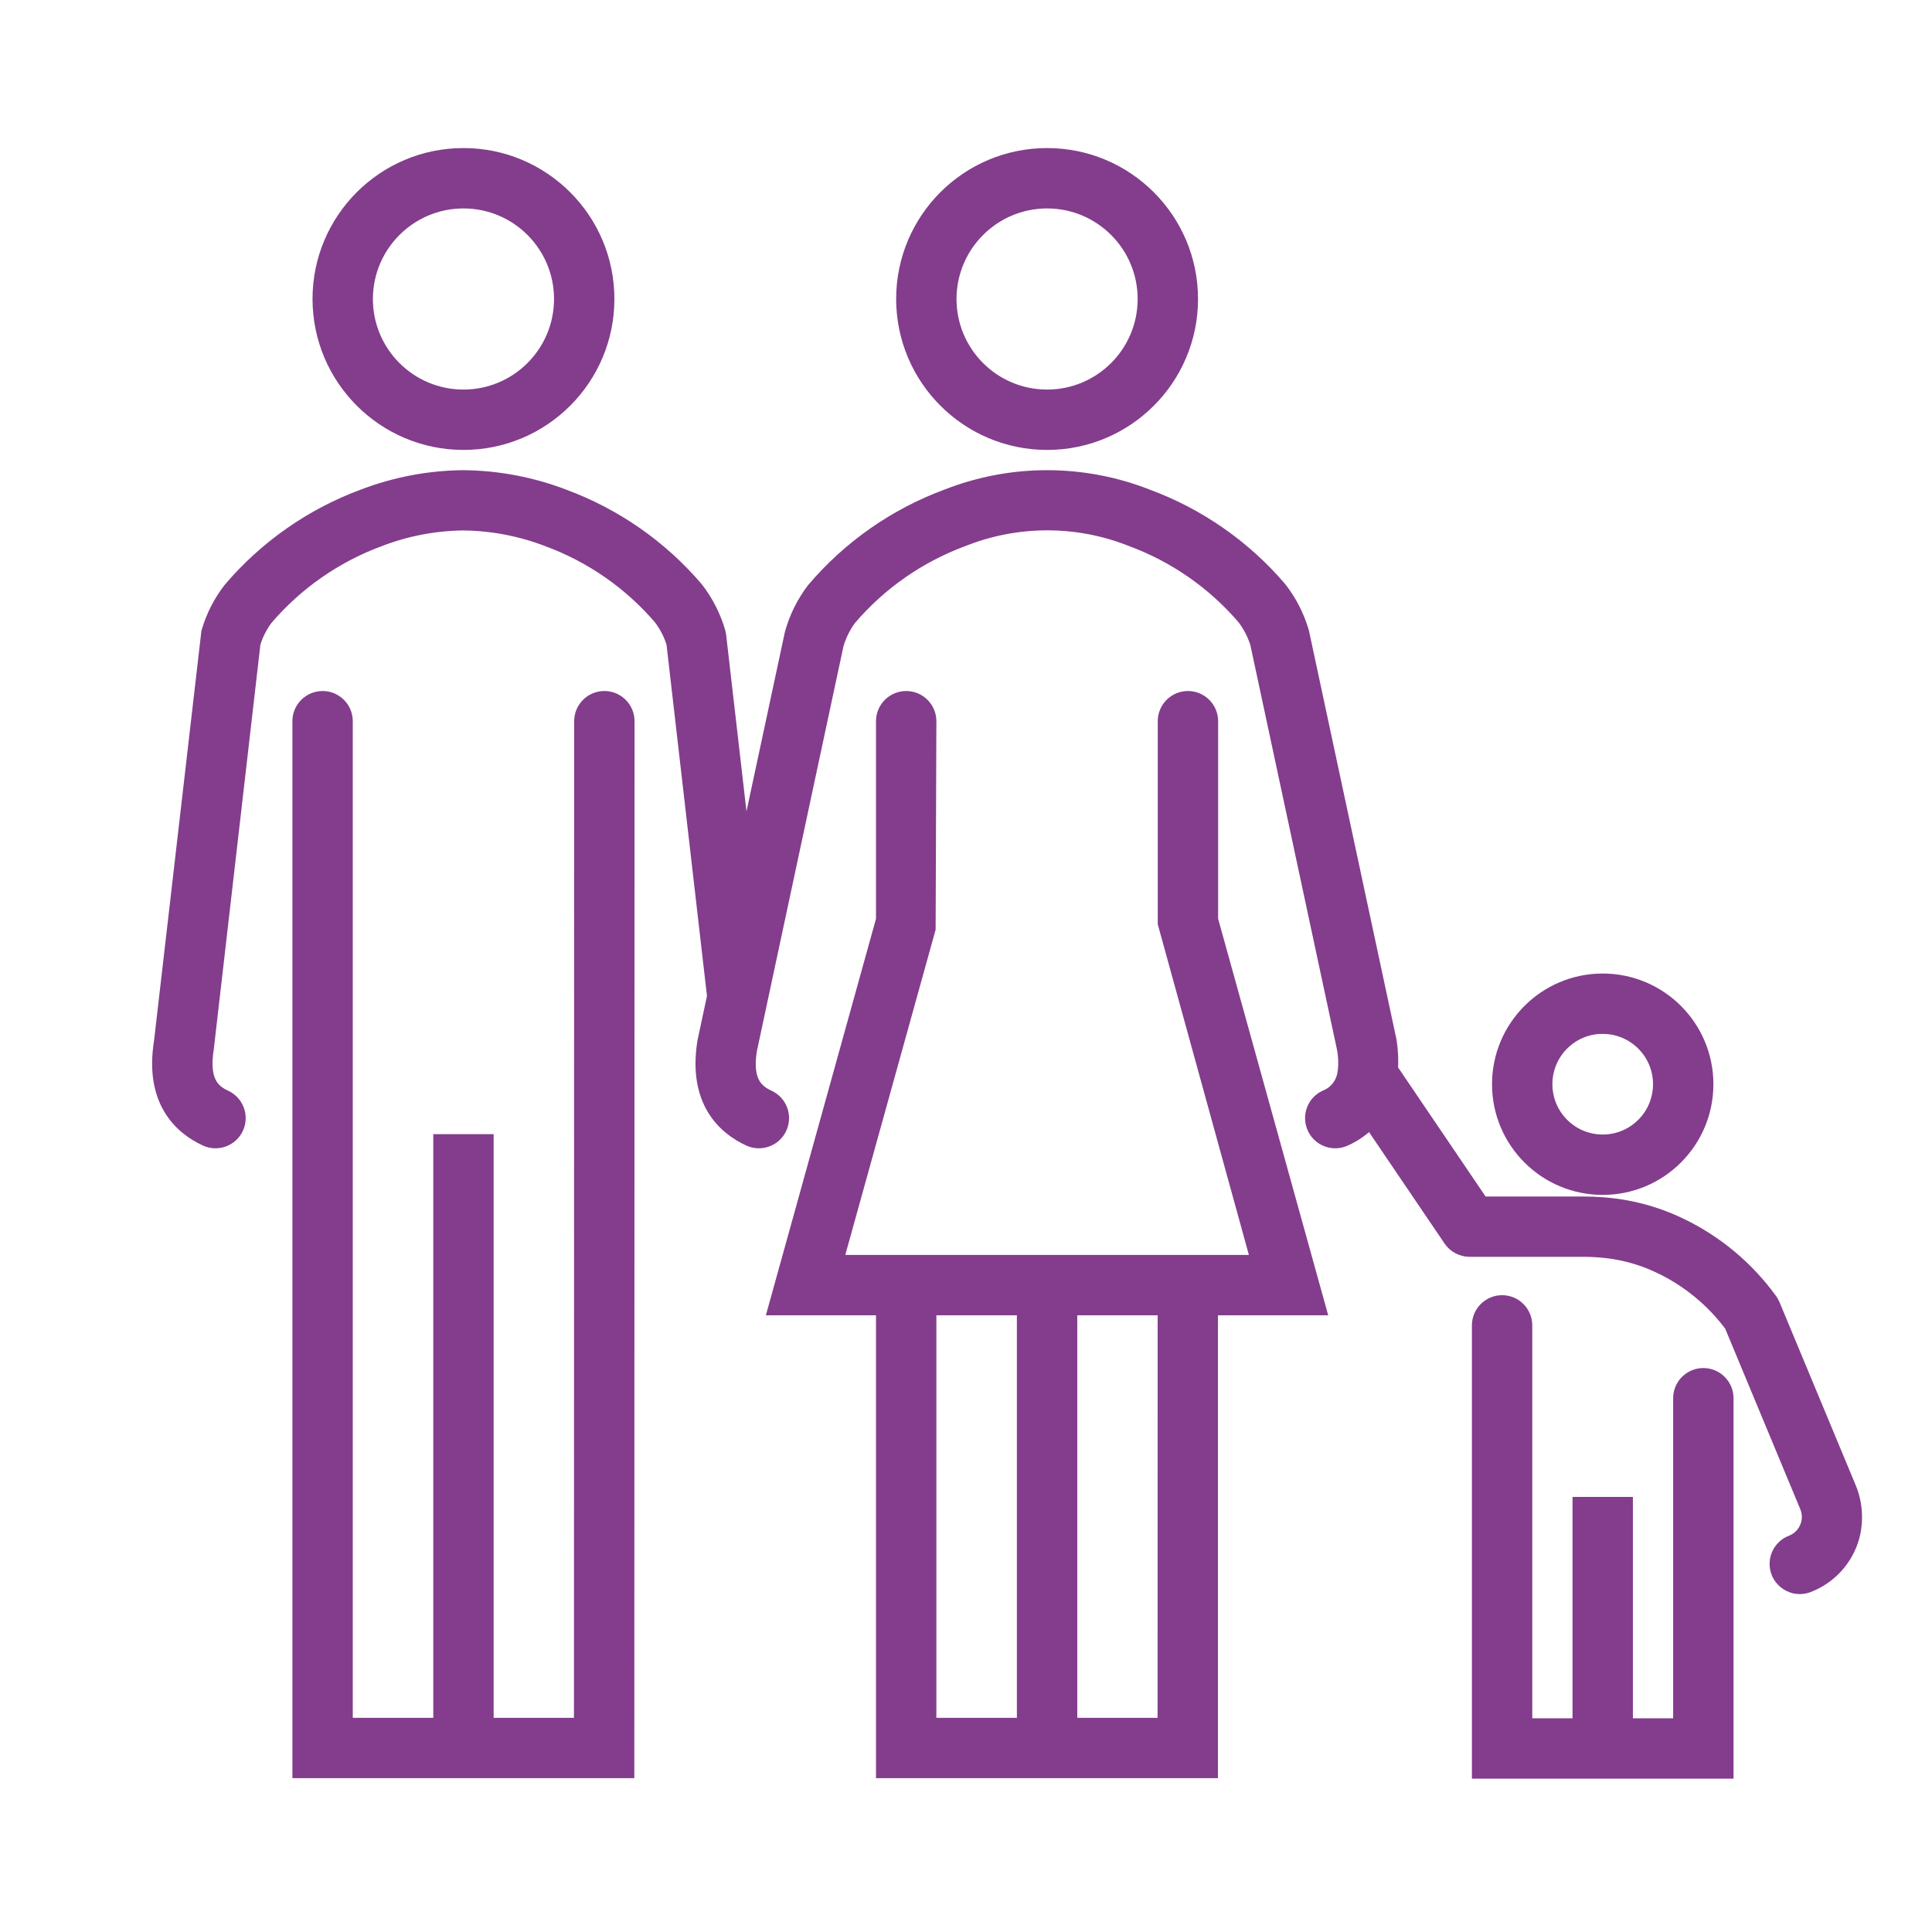
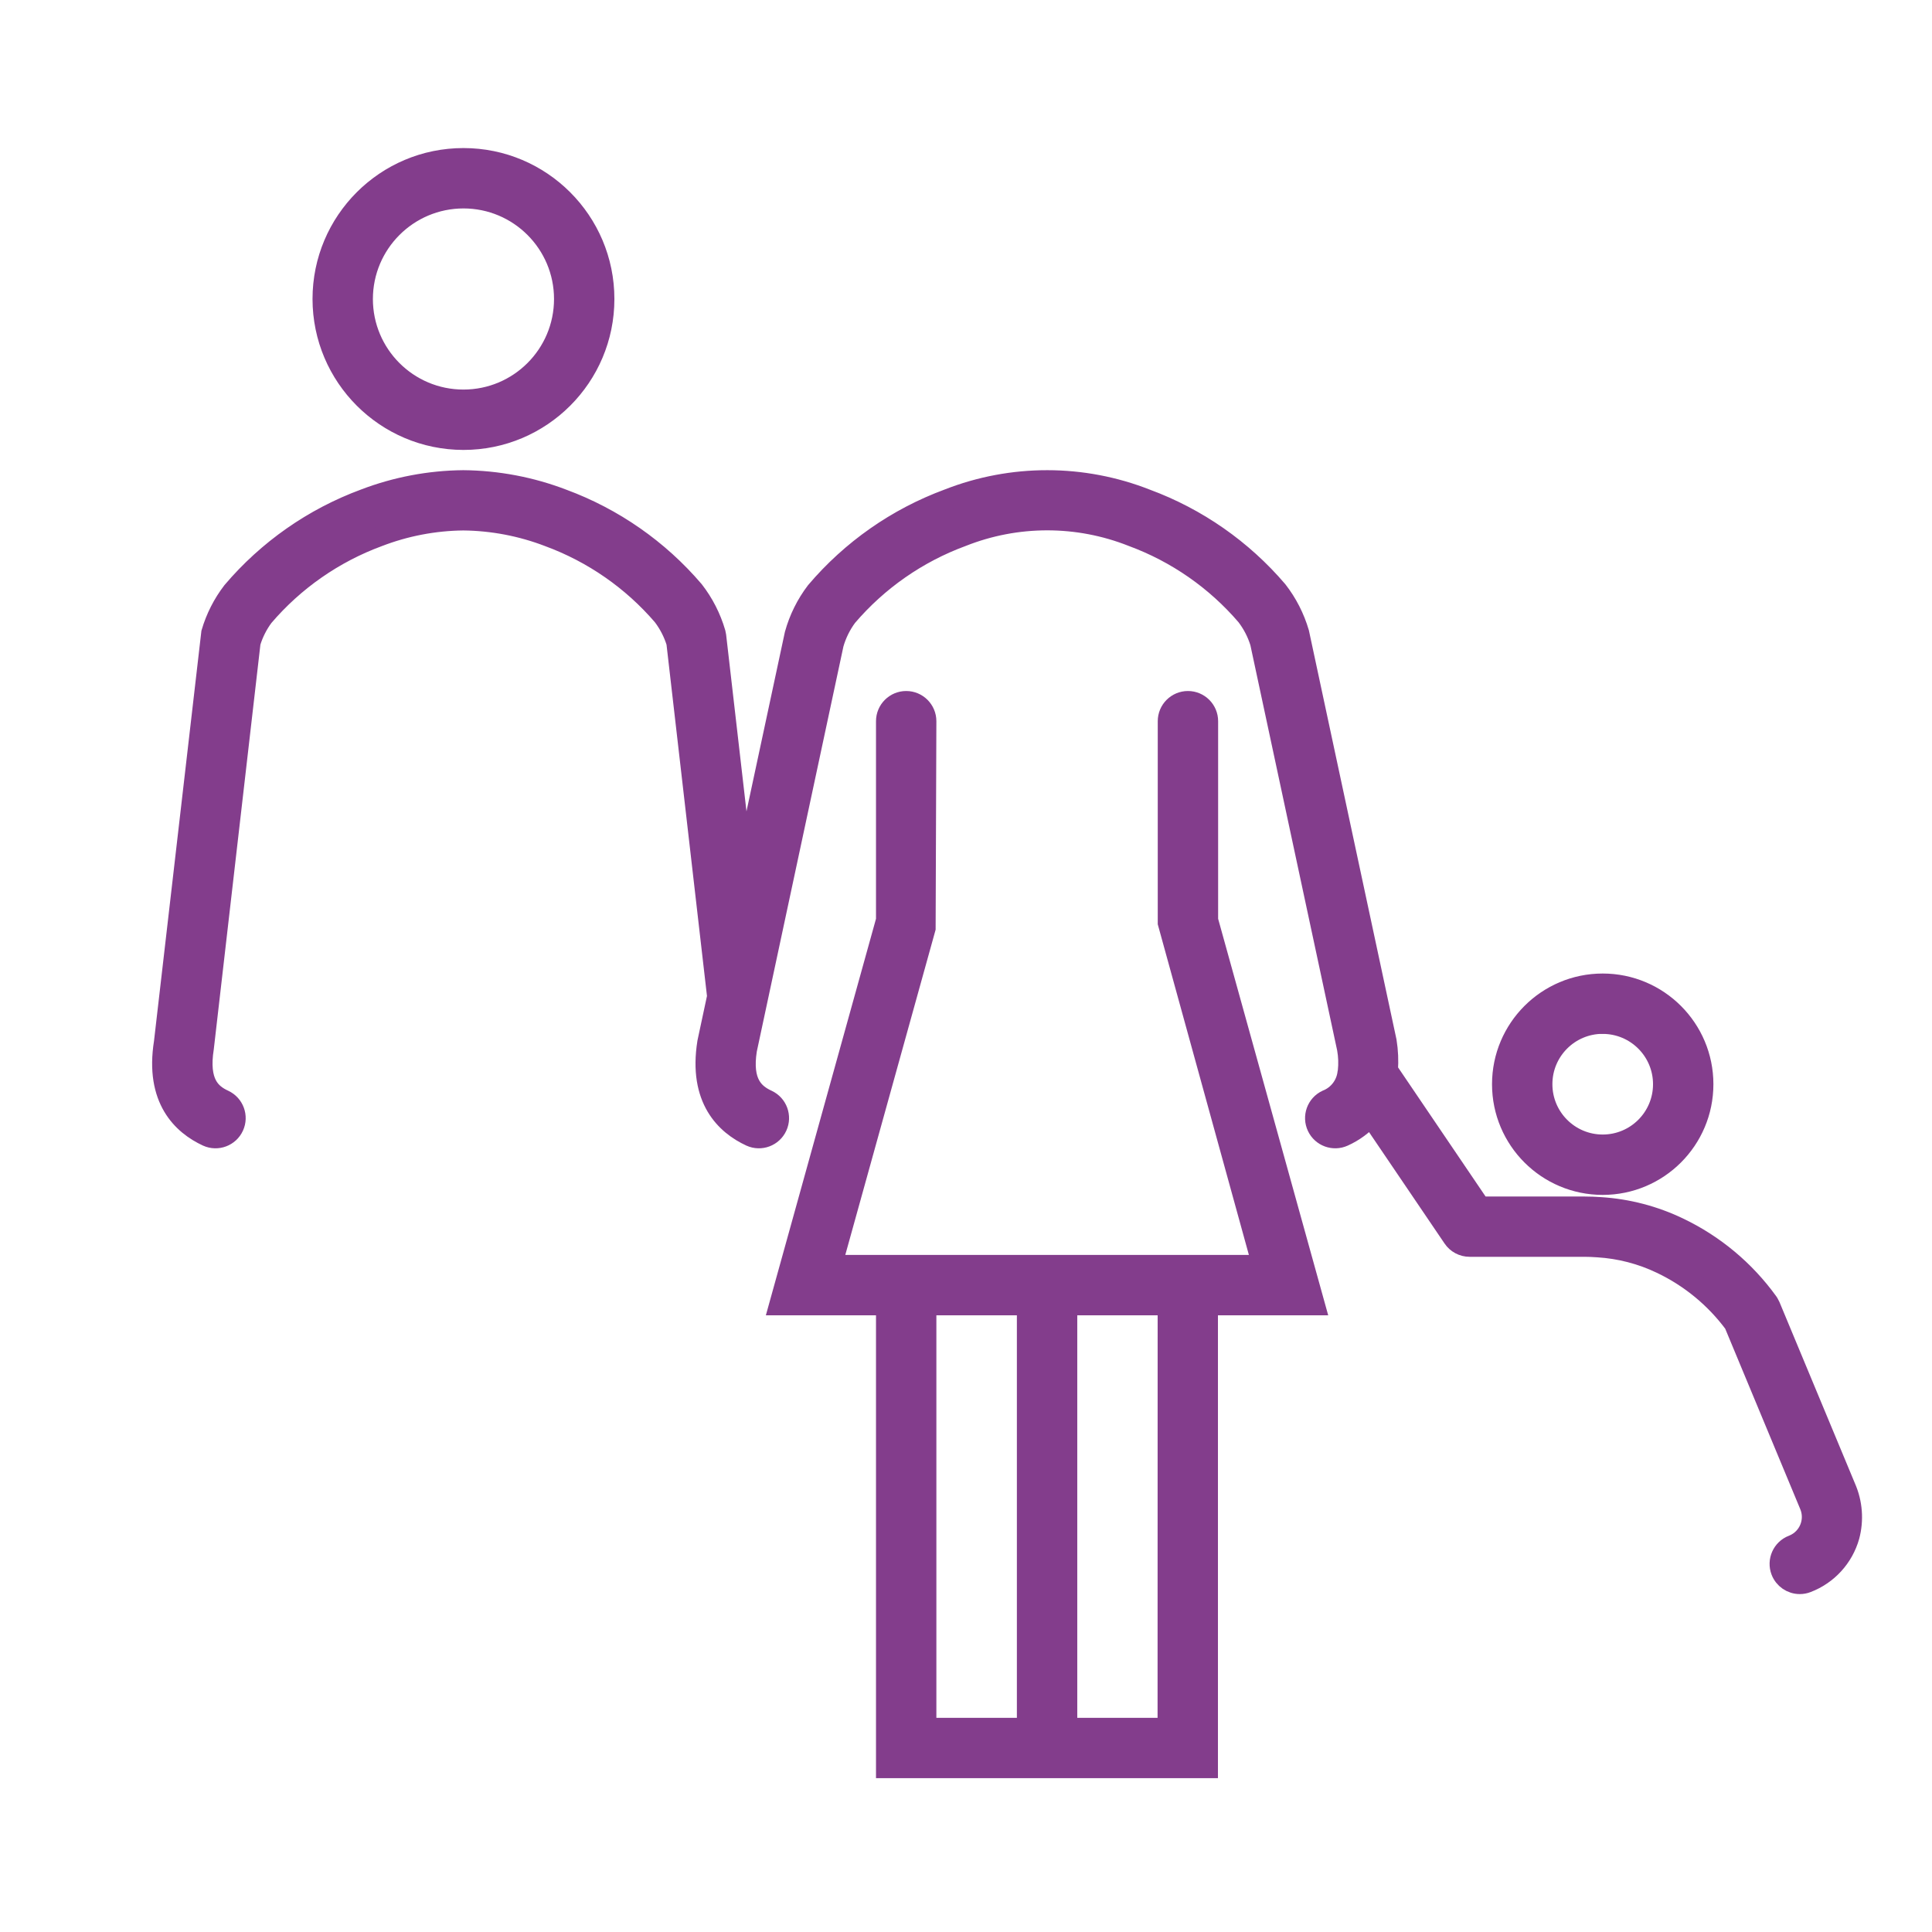
<svg xmlns="http://www.w3.org/2000/svg" width="96" height="96" xml:space="preserve" overflow="hidden">
  <defs>
    <clipPath id="clip0">
      <rect x="592" y="312" width="96" height="96" />
    </clipPath>
  </defs>
  <g clip-path="url(#clip0)" transform="translate(-592 -312)">
-     <path d="M622.03 346.836C621.478 346.836 621.03 347.284 621.03 347.836L621.019 397.857 616.029 397.857 616.029 368.857 614.029 368.857 614.029 397.857 609.029 397.857 609.029 347.836C609.029 347.284 608.581 346.836 608.029 346.836 607.477 346.836 607.029 347.284 607.029 347.836L607.029 399.857 623.019 399.857 623.03 347.836C623.03 347.284 622.582 346.836 622.03 346.836Z" stroke="#833D8C" fill="#833D8C" />
    <path d="M615.029 333.857C618.895 333.857 622.029 330.723 622.029 326.857 622.029 322.991 618.895 319.857 615.029 319.857 611.163 319.857 608.029 322.991 608.029 326.857 608.033 330.721 611.165 333.853 615.029 333.857ZM615.029 321.857C617.79 321.857 620.029 324.096 620.029 326.857 620.029 329.618 617.79 331.857 615.029 331.857 612.268 331.857 610.029 329.618 610.029 326.857 610.032 324.097 612.269 321.86 615.029 321.857Z" stroke="#833D8C" fill="#833D8C" />
-     <path d="M644.029 333.857C647.895 333.857 651.029 330.723 651.029 326.857 651.029 322.991 647.895 319.857 644.029 319.857 640.163 319.857 637.029 322.991 637.029 326.857 637.033 330.721 640.165 333.853 644.029 333.857ZM644.029 321.857C646.79 321.857 649.029 324.096 649.029 326.857 649.029 329.618 646.79 331.857 644.029 331.857 641.268 331.857 639.029 329.618 639.029 326.857 639.032 324.097 641.269 321.86 644.029 321.857Z" stroke="#833D8C" fill="#833D8C" />
    <path d="M652.028 357.721 652.028 347.836C652.028 347.284 651.58 346.836 651.028 346.836 650.476 346.836 650.028 347.284 650.028 347.836L650.028 357.857 654.713 374.857 633.344 374.857 637.991 358.125 638.028 347.836C638.028 347.284 637.58 346.836 637.028 346.836 636.476 346.836 636.028 347.284 636.028 347.836L636.028 357.721 630.713 376.857 636.028 376.857 636.028 399.857 652.019 399.857 652.019 376.857 657.34 376.857ZM638.028 376.857 643.028 376.857 643.028 397.857 638.028 397.857ZM650.019 397.857 645.029 397.857 645.029 376.857 650.023 376.857Z" stroke="#833D8C" fill="#833D8C" />
-     <path d="M676.638 380.477C676.086 380.477 675.638 380.925 675.638 381.477L675.638 397.882 672.638 397.882 672.638 386.882 670.638 386.882 670.638 397.882 667.638 397.882 667.638 377.857C667.638 377.305 667.19 376.857 666.638 376.857 666.086 376.857 665.638 377.305 665.638 377.857L665.638 399.882 677.638 399.882 677.638 381.482C677.641 380.93 677.195 380.48 676.643 380.477 676.641 380.477 676.64 380.477 676.638 380.477Z" stroke="#833D8C" fill="#833D8C" />
    <path d="M671.638 370.874C674.399 370.874 676.638 368.635 676.638 365.874 676.638 363.113 674.399 360.874 671.638 360.874 668.877 360.874 666.638 363.113 666.638 365.874 666.638 368.635 668.877 370.874 671.638 370.874ZM671.638 362.874C673.295 362.874 674.638 364.217 674.638 365.874 674.638 367.531 673.295 368.874 671.638 368.874 669.981 368.874 668.638 367.531 668.638 365.874 668.636 364.217 669.978 362.873 671.635 362.871 671.636 362.871 671.637 362.871 671.638 362.871Z" stroke="#833D8C" fill="#833D8C" />
    <path d="M683.713 385.91 679.963 376.9C679.944 376.857 679.923 376.815 679.899 376.774L679.857 376.707C678.712 375.119 677.186 373.845 675.42 373 674.2 372.414 672.878 372.069 671.527 371.984 671.254 371.965 670.982 371.954 670.721 371.954L665.553 371.954 660.963 365.183C660.997 364.703 660.976 364.22 660.9 363.745L656.553 343.445C656.33 342.684 655.966 341.971 655.479 341.345 653.731 339.298 651.488 337.733 648.963 336.8 645.797 335.553 642.277 335.551 639.11 336.794 636.562 337.736 634.3 339.318 632.542 341.389 632.058 342.025 631.7 342.748 631.487 343.518L628.956 355.339C628.954 355.344 628.949 355.347 628.943 355.345 628.94 355.344 628.938 355.342 628.937 355.339L627.586 343.609 627.553 343.442C627.33 342.681 626.966 341.968 626.479 341.342 624.731 339.296 622.487 337.732 619.963 336.8 618.384 336.195 616.71 335.878 615.019 335.863 613.34 335.879 611.678 336.194 610.11 336.794 607.562 337.736 605.3 339.318 603.542 341.389 603.071 342.003 602.718 342.698 602.5 343.441L600.148 363.793C599.695 366.627 601.065 367.9 602.294 368.469 602.797 368.698 603.39 368.475 603.618 367.973 603.845 367.475 603.629 366.887 603.134 366.654 602.481 366.354 601.85 365.813 602.128 364.065L604.448 343.926C604.588 343.465 604.807 343.031 605.094 342.644 606.626 340.849 608.593 339.479 610.807 338.664 612.152 338.147 613.578 337.874 615.019 337.858 616.472 337.873 617.91 338.148 619.266 338.669 621.457 339.476 623.405 340.829 624.927 342.6 625.231 342.998 625.462 343.447 625.61 343.926L627.635 361.515 627.148 363.793C626.695 366.627 628.065 367.9 629.294 368.469 629.797 368.698 630.39 368.475 630.618 367.973 630.845 367.475 630.629 366.887 630.134 366.654 629.481 366.354 628.85 365.813 629.113 364.16L633.424 344C633.564 343.51 633.791 343.05 634.094 342.641 635.626 340.846 637.593 339.476 639.807 338.661 642.524 337.583 645.549 337.583 648.266 338.661 650.458 339.47 652.406 340.826 653.927 342.6 654.234 342.999 654.467 343.45 654.615 343.931L658.935 364.108C659.001 364.478 659.015 364.856 658.974 365.23 658.968 365.256 658.964 365.28 658.959 365.307 658.888 365.913 658.49 366.43 657.922 366.654 657.422 366.889 657.208 367.485 657.443 367.985 657.676 368.48 658.264 368.695 658.762 368.469 659.275 368.239 659.733 367.901 660.105 367.479L664.195 373.511C664.381 373.786 664.691 373.95 665.023 373.95L670.723 373.95C670.939 373.95 671.164 373.96 671.39 373.976 672.485 374.042 673.556 374.32 674.545 374.794 675.976 375.476 677.218 376.498 678.162 377.771L681.917 386.8C682.235 387.565 681.873 388.443 681.108 388.761 681.096 388.766 681.085 388.771 681.073 388.775 680.557 388.972 680.299 389.55 680.496 390.066 680.645 390.454 681.017 390.71 681.432 390.709 681.555 390.709 681.677 390.686 681.791 390.641 682.82 390.248 683.602 389.391 683.9 388.331 684.114 387.526 684.048 386.672 683.713 385.91Z" stroke="#833D8C" fill="#833D8C" />
  </g>
</svg>